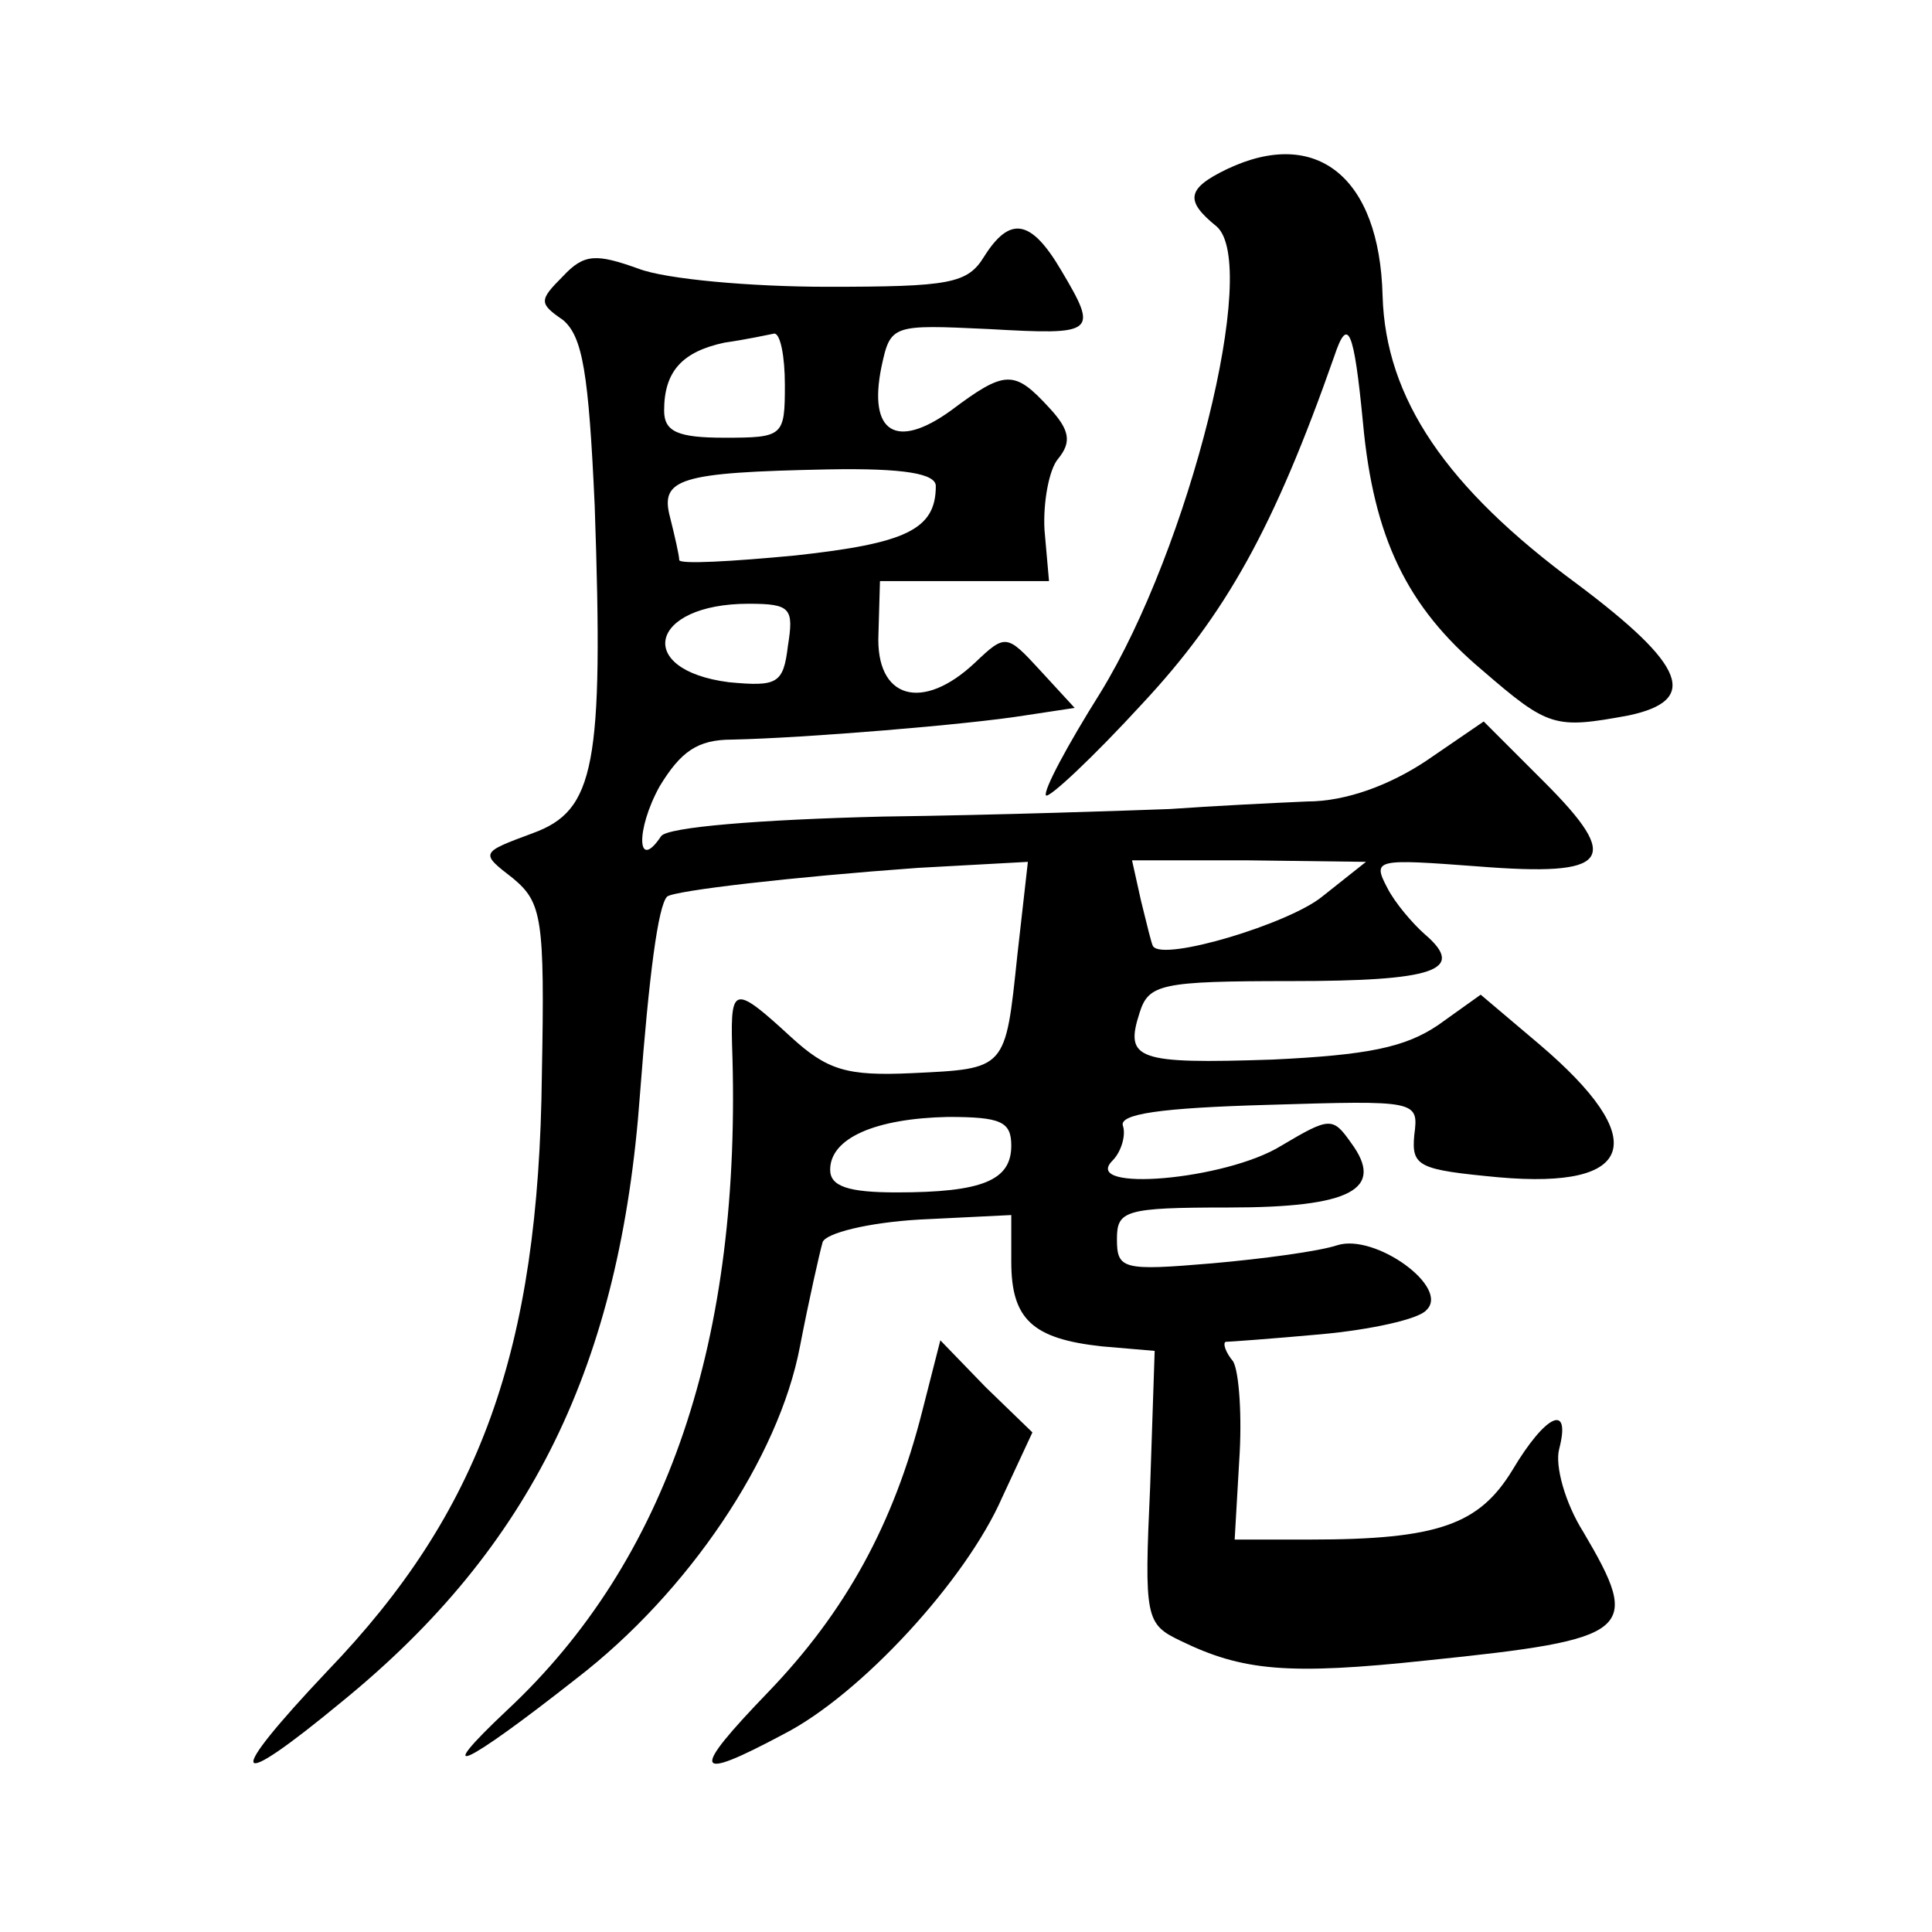
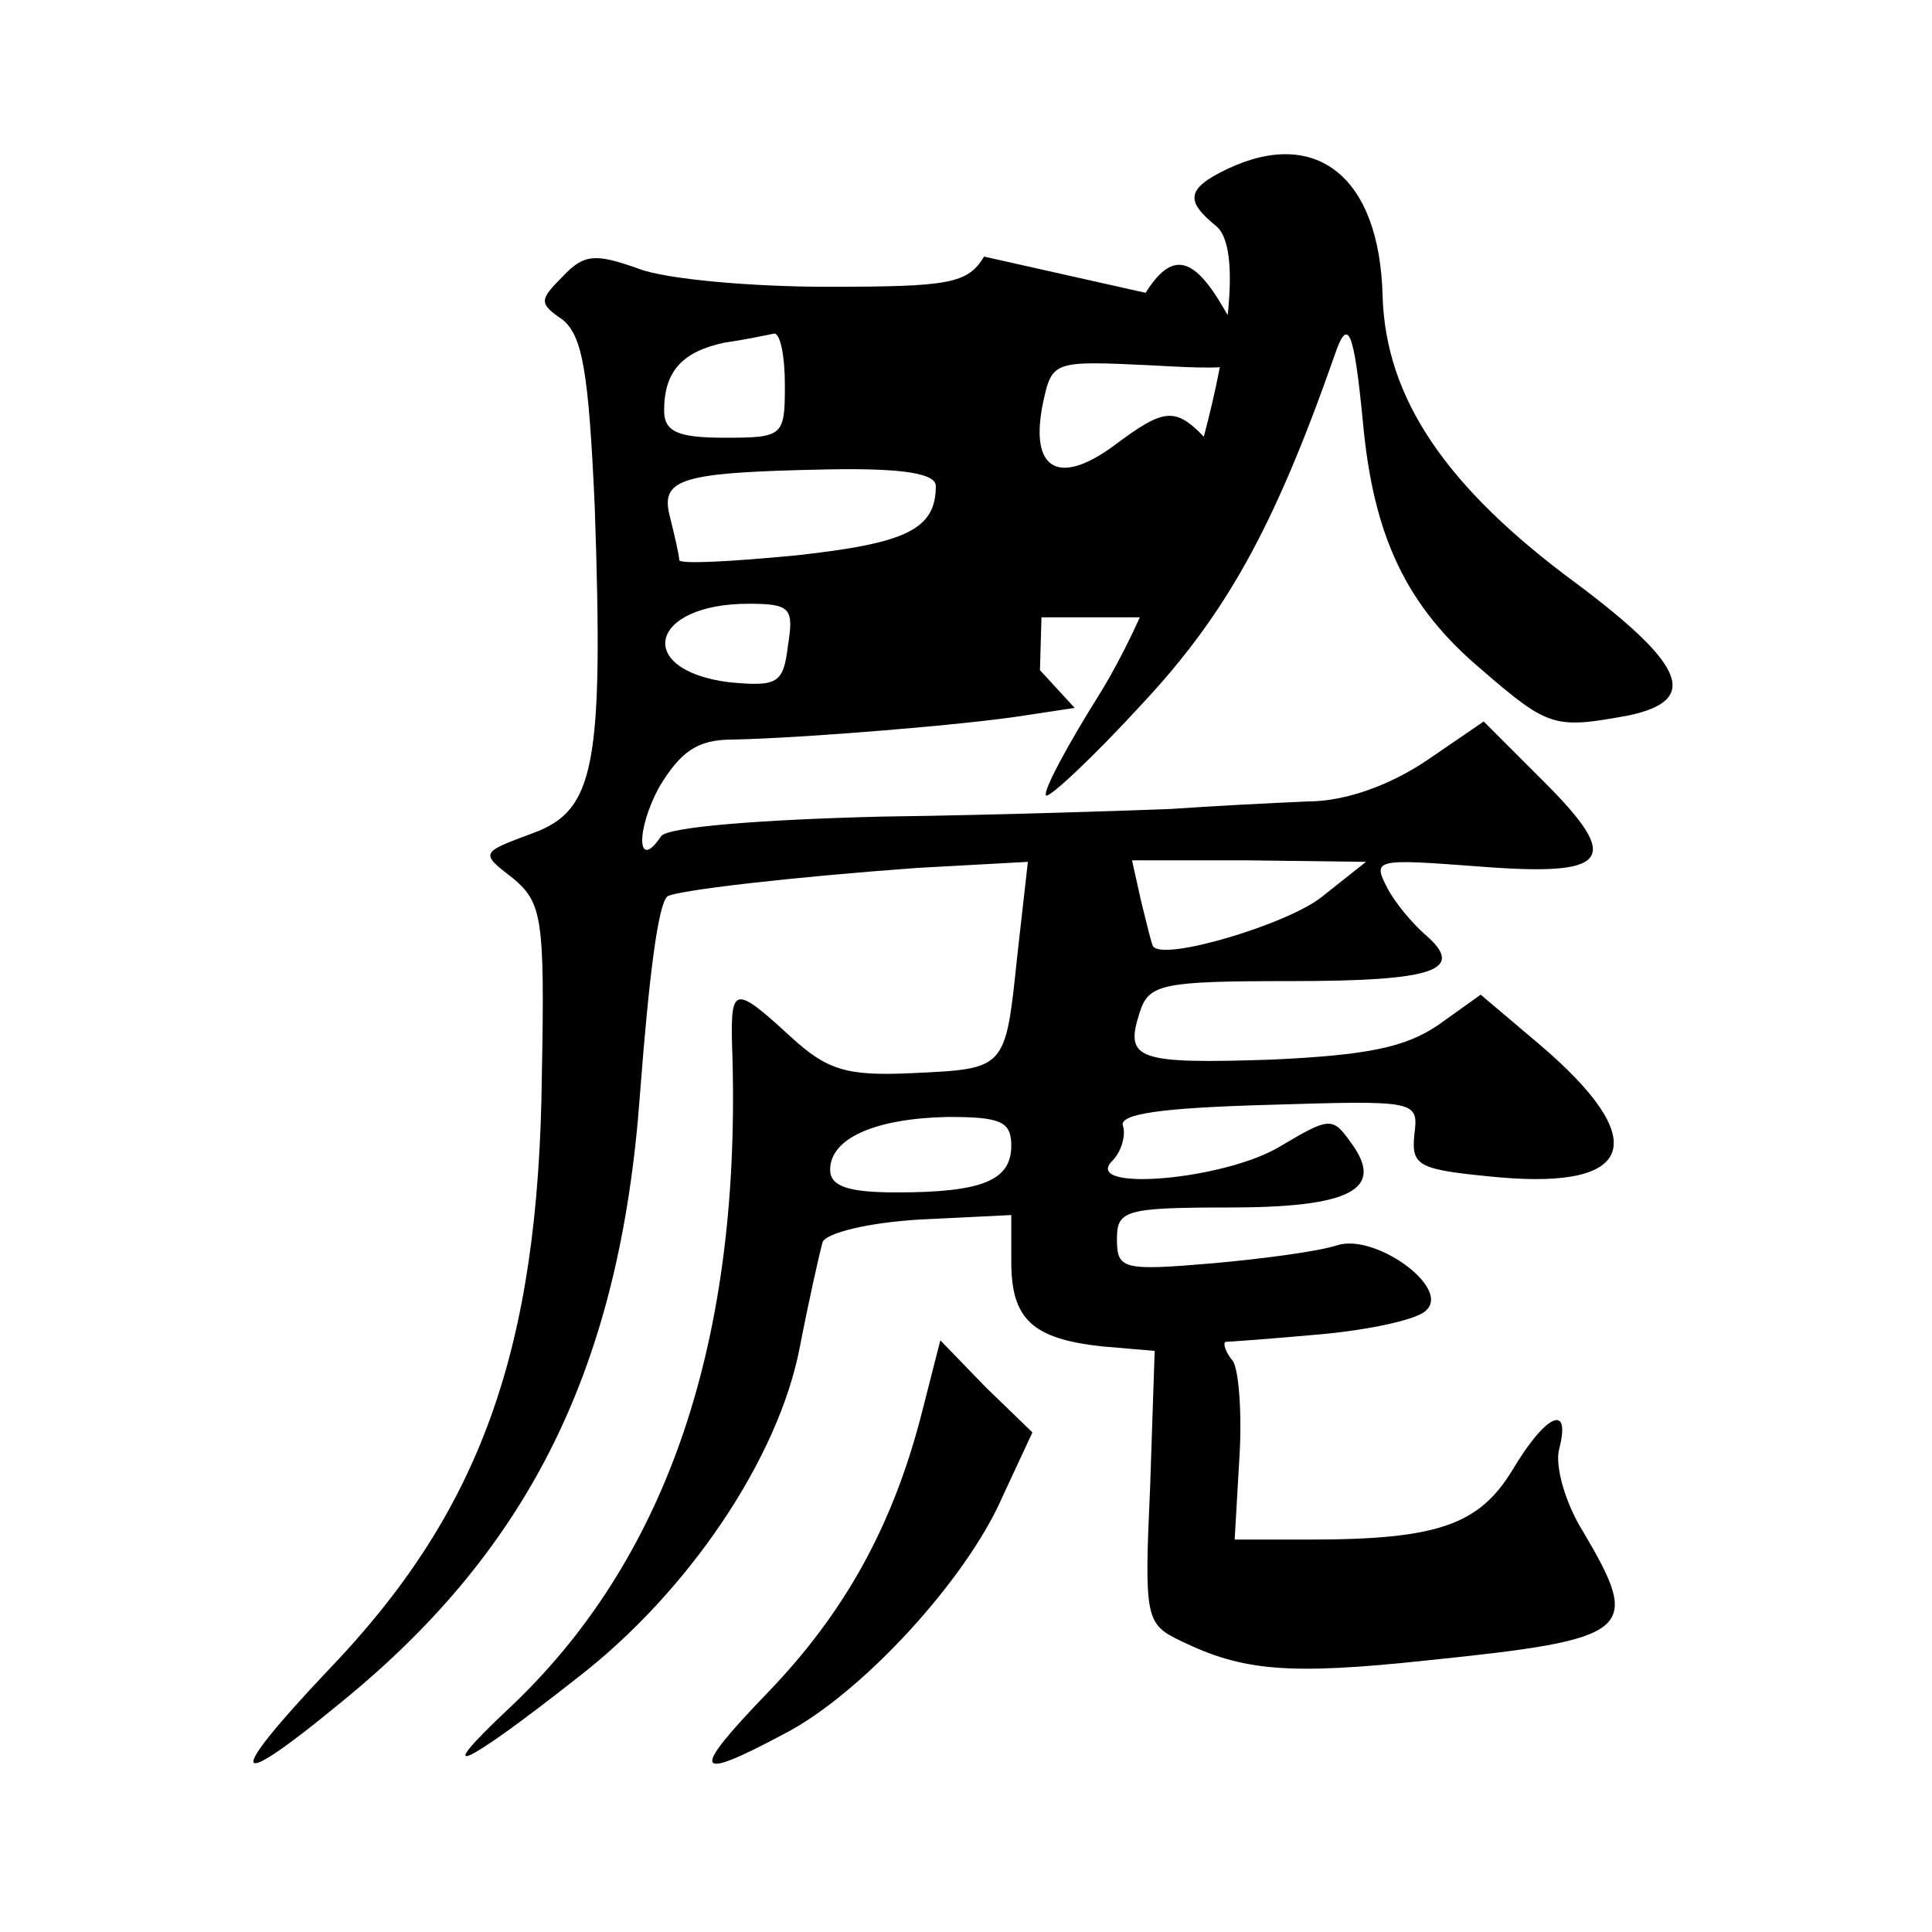
<svg xmlns="http://www.w3.org/2000/svg" version="1.0" width="128pt" height="128pt" viewBox="0 0 128 128" preserveAspectRatio="xMidYMid meet">
  <g transform="translate(0,128) scale(0.1,-0.1)" fill="#0" stroke="none">
-     <path d="M813 1168 c-27 -13 -28 -21 -7 -38 29 -25 -18 -213 -77 -309 -22 -35 -38 -65 -36 -68 2 -2 31 25 64 61 55 59 87 116 127 230 9 27 13 18 19 -44 7 -76 29 -122 79 -164 44 -38 48 -39 97 -30 47 10 38 33 -34 87 -87 64 -127 123 -129 191 -2 79 -44 112 -103 84z M652 1110 c-11 -18 -23 -20 -104 -20 -50 0 -107 5 -125 12 -28 10 -36 10 -50 -5 -16 -16 -16 -18 0 -29 13 -11 17 -35 21 -123 6 -173 0 -202 -41 -217 -35 -13 -35 -13 -13 -30 19 -16 21 -26 19 -130 -2 -183 -41 -290 -142 -395 -69 -73 -65 -82 10 -20 125 102 184 223 197 402 6 79 12 125 18 131 5 4 83 13 166 19 l73 4 -7 -62 c-8 -76 -7 -75 -70 -78 -43 -2 -56 2 -80 24 -37 34 -40 34 -39 -5 7 -196 -43 -342 -149 -441 -51 -48 -29 -38 46 21 74 57 134 146 148 220 6 31 13 62 15 69 2 6 30 13 64 15 l61 3 0 -31 c0 -38 14 -51 60 -56 l35 -3 -3 -90 c-4 -87 -3 -91 20 -102 41 -20 71 -23 164 -13 136 14 142 19 103 85 -12 19 -19 44 -16 55 8 31 -9 23 -31 -14 -22 -36 -49 -46 -134 -46 l-50 0 3 52 c2 29 0 59 -4 66 -5 6 -7 12 -5 13 2 0 30 2 63 5 33 3 65 10 70 16 16 15 -34 51 -59 43 -12 -4 -49 -9 -83 -12 -59 -5 -63 -4 -63 16 0 19 5 21 74 21 81 0 104 12 81 43 -12 17 -14 17 -46 -2 -37 -23 -133 -31 -112 -10 6 6 9 17 7 23 -3 8 25 12 96 14 99 3 100 3 97 -20 -2 -21 3 -23 56 -28 91 -8 101 25 27 88 l-39 33 -28 -20 c-22 -15 -47 -20 -110 -23 -90 -3 -98 0 -88 31 6 19 14 21 100 21 95 0 117 7 89 31 -8 7 -20 21 -25 31 -10 19 -7 19 60 14 88 -7 96 4 44 56 l-40 40 -38 -26 c-24 -16 -53 -27 -79 -27 -23 -1 -63 -3 -91 -5 -27 -1 -113 -4 -190 -5 -82 -2 -143 -7 -147 -13 -16 -24 -17 4 -1 33 14 23 25 31 48 31 48 1 157 10 194 16 l33 5 -23 25 c-22 24 -23 24 -43 5 -35 -33 -66 -24 -64 19 l1 35 56 0 56 0 -3 34 c-1 18 3 40 9 47 9 11 8 19 -6 34 -23 25 -29 25 -65 -2 -36 -26 -55 -15 -46 29 6 28 7 28 71 25 71 -4 73 -3 48 39 -20 34 -34 36 -51 9z m-132 -85 c0 -34 -1 -35 -40 -35 -31 0 -40 4 -40 18 0 26 12 39 40 45 14 2 28 5 33 6 4 0 7 -15 7 -34z m100 -67 c0 -29 -20 -38 -93 -46 -42 -4 -77 -6 -77 -3 0 3 -3 16 -6 28 -7 26 6 30 104 32 52 1 72 -3 72 -11z m-98 -106 c-3 -25 -7 -27 -39 -24 -63 8 -53 52 13 52 28 0 30 -3 26 -28z m354 -166 c-22 -18 -105 -43 -112 -33 -1 1 -4 14 -8 30 l-6 27 77 0 78 -1 -29 -23z m-206 -165 c0 -23 -19 -31 -76 -31 -32 0 -44 4 -44 15 0 21 30 34 78 35 35 0 42 -3 42 -19z M611 345 c-19 -75 -51 -133 -102 -186 -52 -54 -50 -60 10 -28 51 26 121 102 145 157 l20 43 -31 30 -30 31 -12 -47z" />
+     <path d="M813 1168 c-27 -13 -28 -21 -7 -38 29 -25 -18 -213 -77 -309 -22 -35 -38 -65 -36 -68 2 -2 31 25 64 61 55 59 87 116 127 230 9 27 13 18 19 -44 7 -76 29 -122 79 -164 44 -38 48 -39 97 -30 47 10 38 33 -34 87 -87 64 -127 123 -129 191 -2 79 -44 112 -103 84z M652 1110 c-11 -18 -23 -20 -104 -20 -50 0 -107 5 -125 12 -28 10 -36 10 -50 -5 -16 -16 -16 -18 0 -29 13 -11 17 -35 21 -123 6 -173 0 -202 -41 -217 -35 -13 -35 -13 -13 -30 19 -16 21 -26 19 -130 -2 -183 -41 -290 -142 -395 -69 -73 -65 -82 10 -20 125 102 184 223 197 402 6 79 12 125 18 131 5 4 83 13 166 19 l73 4 -7 -62 c-8 -76 -7 -75 -70 -78 -43 -2 -56 2 -80 24 -37 34 -40 34 -39 -5 7 -196 -43 -342 -149 -441 -51 -48 -29 -38 46 21 74 57 134 146 148 220 6 31 13 62 15 69 2 6 30 13 64 15 l61 3 0 -31 c0 -38 14 -51 60 -56 l35 -3 -3 -90 c-4 -87 -3 -91 20 -102 41 -20 71 -23 164 -13 136 14 142 19 103 85 -12 19 -19 44 -16 55 8 31 -9 23 -31 -14 -22 -36 -49 -46 -134 -46 l-50 0 3 52 c2 29 0 59 -4 66 -5 6 -7 12 -5 13 2 0 30 2 63 5 33 3 65 10 70 16 16 15 -34 51 -59 43 -12 -4 -49 -9 -83 -12 -59 -5 -63 -4 -63 16 0 19 5 21 74 21 81 0 104 12 81 43 -12 17 -14 17 -46 -2 -37 -23 -133 -31 -112 -10 6 6 9 17 7 23 -3 8 25 12 96 14 99 3 100 3 97 -20 -2 -21 3 -23 56 -28 91 -8 101 25 27 88 l-39 33 -28 -20 c-22 -15 -47 -20 -110 -23 -90 -3 -98 0 -88 31 6 19 14 21 100 21 95 0 117 7 89 31 -8 7 -20 21 -25 31 -10 19 -7 19 60 14 88 -7 96 4 44 56 l-40 40 -38 -26 c-24 -16 -53 -27 -79 -27 -23 -1 -63 -3 -91 -5 -27 -1 -113 -4 -190 -5 -82 -2 -143 -7 -147 -13 -16 -24 -17 4 -1 33 14 23 25 31 48 31 48 1 157 10 194 16 l33 5 -23 25 l1 35 56 0 56 0 -3 34 c-1 18 3 40 9 47 9 11 8 19 -6 34 -23 25 -29 25 -65 -2 -36 -26 -55 -15 -46 29 6 28 7 28 71 25 71 -4 73 -3 48 39 -20 34 -34 36 -51 9z m-132 -85 c0 -34 -1 -35 -40 -35 -31 0 -40 4 -40 18 0 26 12 39 40 45 14 2 28 5 33 6 4 0 7 -15 7 -34z m100 -67 c0 -29 -20 -38 -93 -46 -42 -4 -77 -6 -77 -3 0 3 -3 16 -6 28 -7 26 6 30 104 32 52 1 72 -3 72 -11z m-98 -106 c-3 -25 -7 -27 -39 -24 -63 8 -53 52 13 52 28 0 30 -3 26 -28z m354 -166 c-22 -18 -105 -43 -112 -33 -1 1 -4 14 -8 30 l-6 27 77 0 78 -1 -29 -23z m-206 -165 c0 -23 -19 -31 -76 -31 -32 0 -44 4 -44 15 0 21 30 34 78 35 35 0 42 -3 42 -19z M611 345 c-19 -75 -51 -133 -102 -186 -52 -54 -50 -60 10 -28 51 26 121 102 145 157 l20 43 -31 30 -30 31 -12 -47z" />
  </g>
</svg>